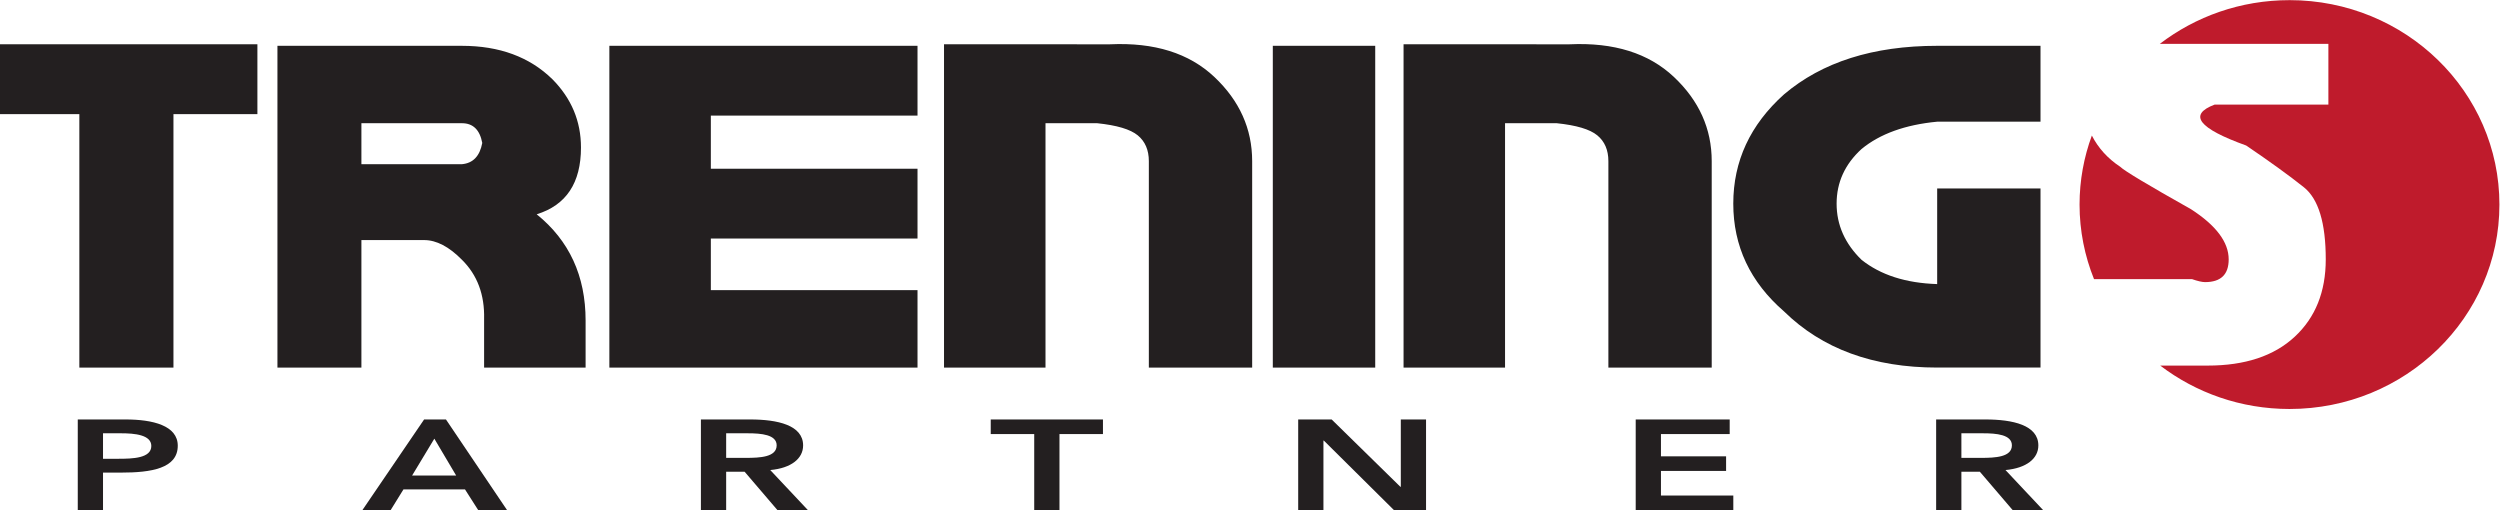
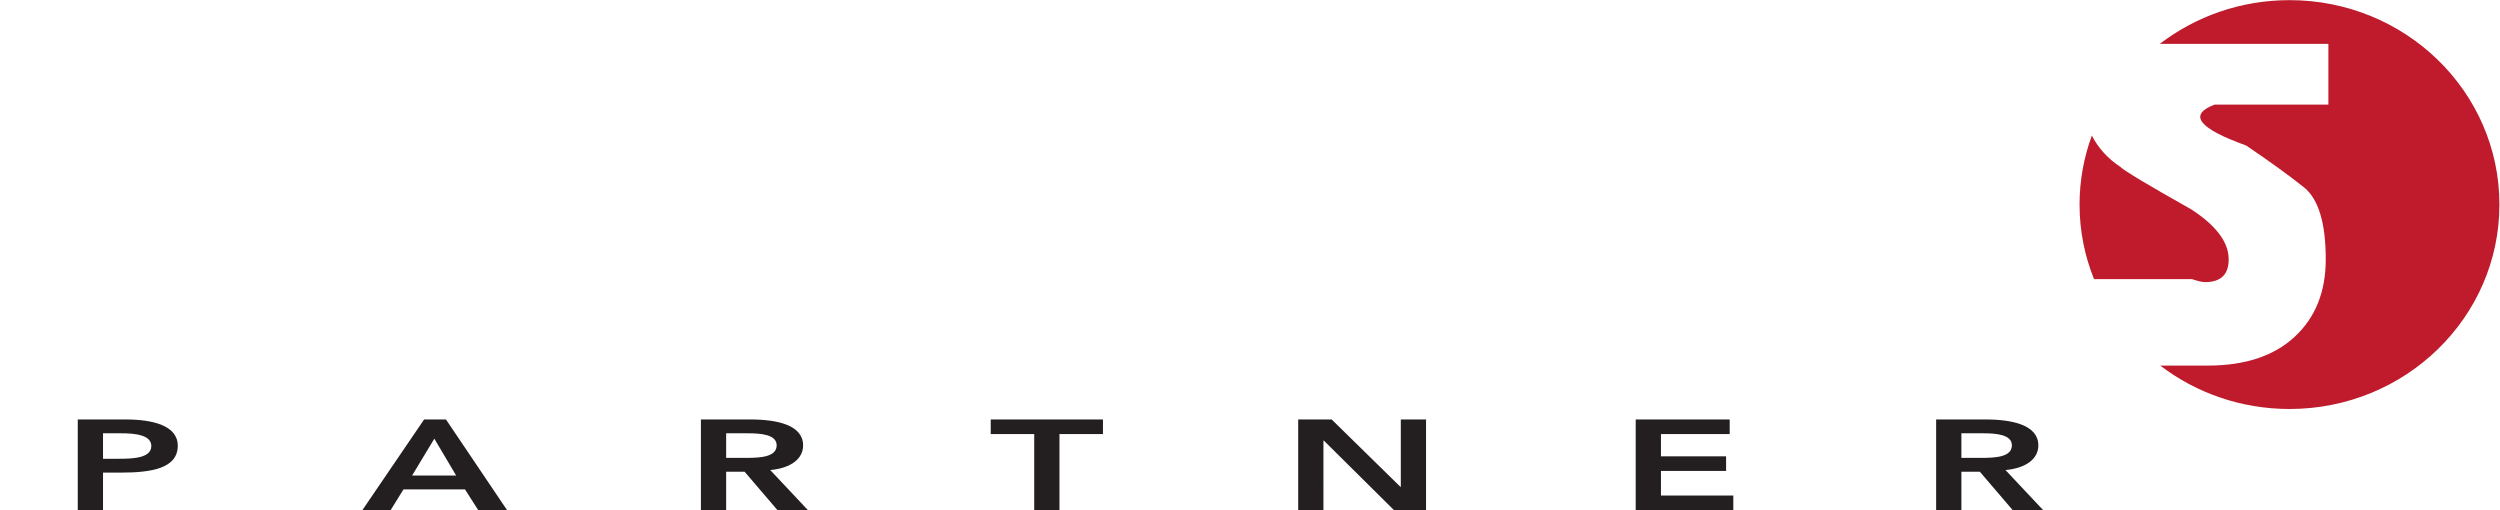
<svg xmlns="http://www.w3.org/2000/svg" viewBox="0 0 403.427 82.32" height="82.32" width="403.427" xml:space="preserve" id="svg2" version="1.1">
  <defs id="defs6">
    <clipPath id="clipPath20" clipPathUnits="userSpaceOnUse">
      <path id="path18" d="M 0,0 H 3025.75 V 617 H 0 Z" />
    </clipPath>
  </defs>
  <g transform="matrix(1.333,0,0,-1.333,0,82.32)" id="g10">
    <g transform="scale(0.1)" id="g12">
      <g id="g14">
        <g clip-path="url(#clipPath20)" id="g16">
          <path id="path22" style="fill:#bf1b2c;fill-opacity:1;fill-rule:nonzero;stroke:none" d="m 2637.65,279.672 h 15.89 c 7.06,-2.465 12.33,-3.641 15.88,-3.641 19.06,0 28.59,9.164 28.59,27.524 0,20.843 -15.19,41.058 -45.51,60.664 -52.26,29.386 -80.83,46.539 -85.76,51.422 -15.18,10.035 -26.6,22.664 -34.37,37.828 -9.62,-26.11 -14.89,-54.235 -14.89,-83.567 0,-31.851 6.25,-62.261 17.5,-90.23 h 102.67" />
          <path id="path24" style="fill:#bf1b2c;fill-opacity:1;fill-rule:nonzero;stroke:none" d="m 2771.64,617.379 c -59.28,0 -113.76,-19.809 -156.99,-52.922 h 204.05 v -73.496 h -137.63 c -32.46,-12.246 -19.76,-28.789 38.1,-49.563 28.96,-19.625 52.24,-36.492 69.88,-50.562 17.64,-14.082 26.47,-43.172 26.47,-87.281 0,-39.196 -12.53,-70.426 -37.58,-93.66 -25.06,-23.301 -60.17,-34.922 -105.34,-34.922 h -57.45 c 43.15,-32.883 97.44,-52.539 156.49,-52.539 140.36,0 254.11,110.812 254.11,247.468 0,136.68 -113.75,247.477 -254.11,247.477" />
          <path id="path26" style="fill:#231f20;fill-opacity:1;fill-rule:nonzero;stroke:none" d="m 143.148,62.168 c 17.473,0 40.036,0.621 40.036,15.504 0,13.484 -20.137,15.348 -36.637,15.348 H 124.711 V 62.168 Z m -49.007,47.594 h 57.746 c 33.234,0 63.316,-7.442 63.316,-31.782 0,-27.594 -32.265,-32.555 -68.656,-32.555 H 124.711 V 0 H 94.141 v 109.762" />
          <path id="path28" style="fill:#231f20;fill-opacity:1;fill-rule:nonzero;stroke:none" d="m 552.234,41.855 -26.441,44.648 -26.93,-44.648 z m -38.816,67.906 h 26.445 L 613.855,0 H 578.922 L 562.91,25.117 H 488.43 L 472.898,0 h -34.207 l 74.727,109.762" />
          <path id="path30" style="fill:#231f20;fill-opacity:1;fill-rule:nonzero;stroke:none" d="m 902.852,63.254 c 17.226,0 37.363,0.926 37.363,15.191 0,13.02 -18.922,14.574 -34.692,14.574 H 879.078 V 63.254 Z m -54.344,46.508 h 59.68 c 33,0 64.054,-6.821 64.054,-31.469 0,-15.816 -14.316,-27.441 -39.793,-29.77 L 978.062,0 H 941.188 L 901.395,46.508 H 879.078 V 0 h -30.57 v 109.762" />
          <path id="path32" style="fill:#231f20;fill-opacity:1;fill-rule:nonzero;stroke:none" d="m 1252.01,92.09 h -52.64 v 17.672 h 135.86 V 92.09 h -52.65 V 0 h -30.57 v 92.09" />
          <path id="path34" style="fill:#231f20;fill-opacity:1;fill-rule:nonzero;stroke:none" d="m 1571.57,109.762 h 40.51 l 83.22,-81.547 h 0.49 v 81.547 h 30.56 V 0 h -38.82 l -84.91,84.18 h -0.49 V 0 h -30.56 v 109.762" />
          <path id="path36" style="fill:#231f20;fill-opacity:1;fill-rule:nonzero;stroke:none" d="m 1980.16,109.762 h 113.78 V 92.09 h -83.21 V 65.113 h 78.85 V 47.441 h -78.85 V 17.676 h 87.59 V 0 h -118.16 v 109.762" />
          <path id="path38" style="fill:#231f20;fill-opacity:1;fill-rule:nonzero;stroke:none" d="m 2398.21,63.254 c 17.22,0 37.36,0.926 37.36,15.191 0,13.02 -18.92,14.574 -34.7,14.574 h -26.44 V 63.254 Z m -54.35,46.508 h 59.68 c 33,0 64.05,-6.821 64.05,-31.469 0,-15.816 -14.31,-27.441 -39.78,-29.77 L 2473.41,0 h -36.87 l -39.79,46.508 h -22.32 V 0 h -30.57 v 109.762" />
-           <path id="path40" style="fill:#231f20;fill-opacity:1;fill-rule:nonzero;stroke:none" d="M 311.609,563.93 H 0 V 479.418 H 96.051 V 172.582 H 209.98 V 479.418 H 311.609 Z M 437.512,172.582 v 154.344 h 75.933 c 14.895,0 30.16,-7.988 45.801,-23.883 18.602,-18.375 27.531,-42.27 26.801,-71.66 v -58.801 h 122.875 v 56.969 c 0,53.887 -19.75,96.742 -59.211,128.597 35.742,11.032 53.613,37.965 53.613,80.844 0,31.836 -11.551,59.399 -34.633,82.684 -27.543,26.922 -64.046,40.414 -109.445,40.414 H 335.863 V 172.582 Z m 121.734,295.813 c 13.395,0 21.594,-7.989 24.578,-23.879 -2.984,-15.942 -11.183,-24.528 -24.578,-25.723 H 437.512 v 49.602 z M 1110.73,266.293 H 860.535 v 62.473 h 250.195 v 84.511 H 860.535 v 64.301 H 1110.73 V 562.09 H 737.68 V 172.582 h 373.05 z m 154.94,202.102 h 62.54 c 23.83,-2.465 40.2,-7.344 49.15,-14.696 8.93,-7.359 13.41,-17.781 13.41,-31.238 V 172.582 h 125.08 v 249.879 c 0,39.176 -15.28,73.18 -45.79,101.965 -30.54,28.769 -72.58,41.957 -126.22,39.504 H 1142.81 V 172.582 h 122.86 z m 399.15,93.695 H 1540.84 V 172.582 h 123.98 z m 157.16,-93.695 h 62.57 c 23.78,-2.465 40.19,-7.344 49.11,-14.696 8.95,-7.359 13.42,-17.781 13.42,-31.238 V 172.582 h 125.09 v 249.879 c 0,39.176 -15.26,73.18 -45.79,101.965 -30.55,28.769 -72.61,41.957 -126.22,39.504 H 1699.12 V 172.582 h 122.86 z m 648.23,-79 h -125.1 v -115.75 c -37.98,1.195 -68.51,11.023 -91.58,29.398 -20.1,19.574 -30.16,42.254 -30.16,67.977 0,25.718 10.06,47.773 30.16,66.132 22.33,18.371 52.84,29.403 91.58,33.082 h 125.1 v 91.856 h -125.1 c -77.44,0 -139.26,-19.606 -185.41,-58.793 -40.95,-36.742 -61.42,-80.836 -61.42,-132.277 0,-51.442 20.47,-94.93 61.42,-130.45 46.15,-45.312 107.97,-67.988 185.41,-67.988 h 125.1 v 216.813" />
        </g>
      </g>
    </g>
  </g>
</svg>